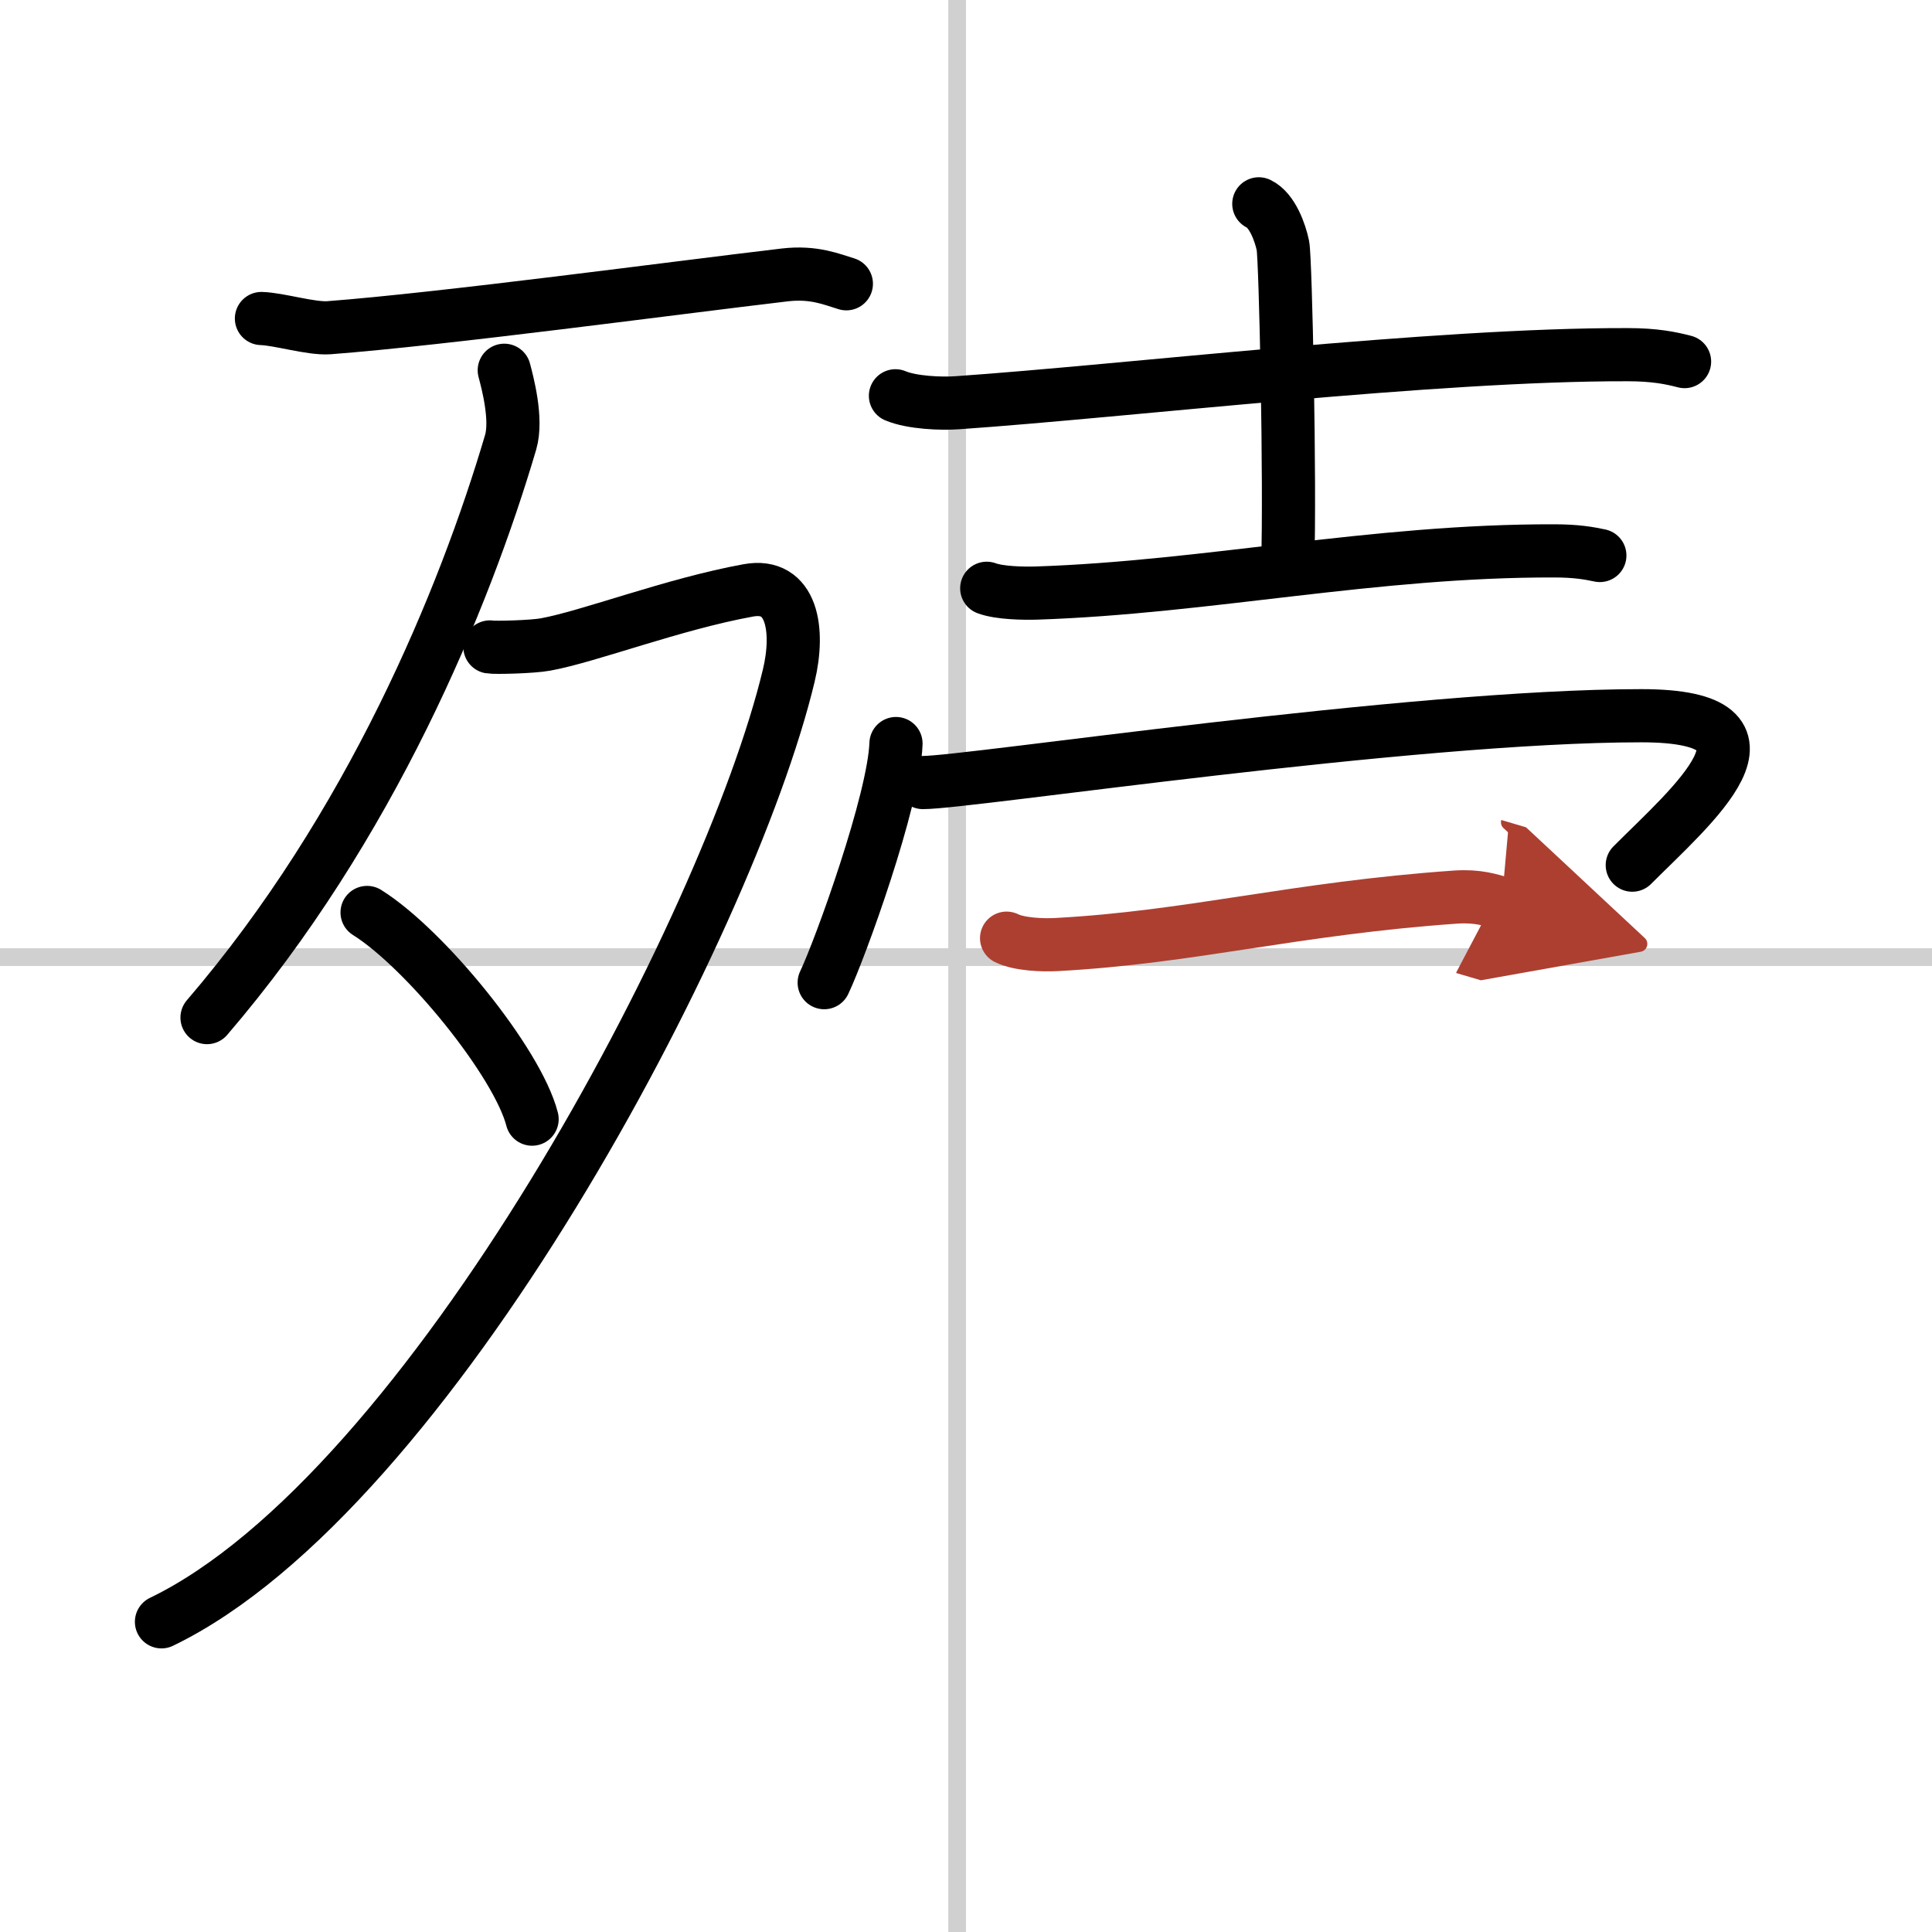
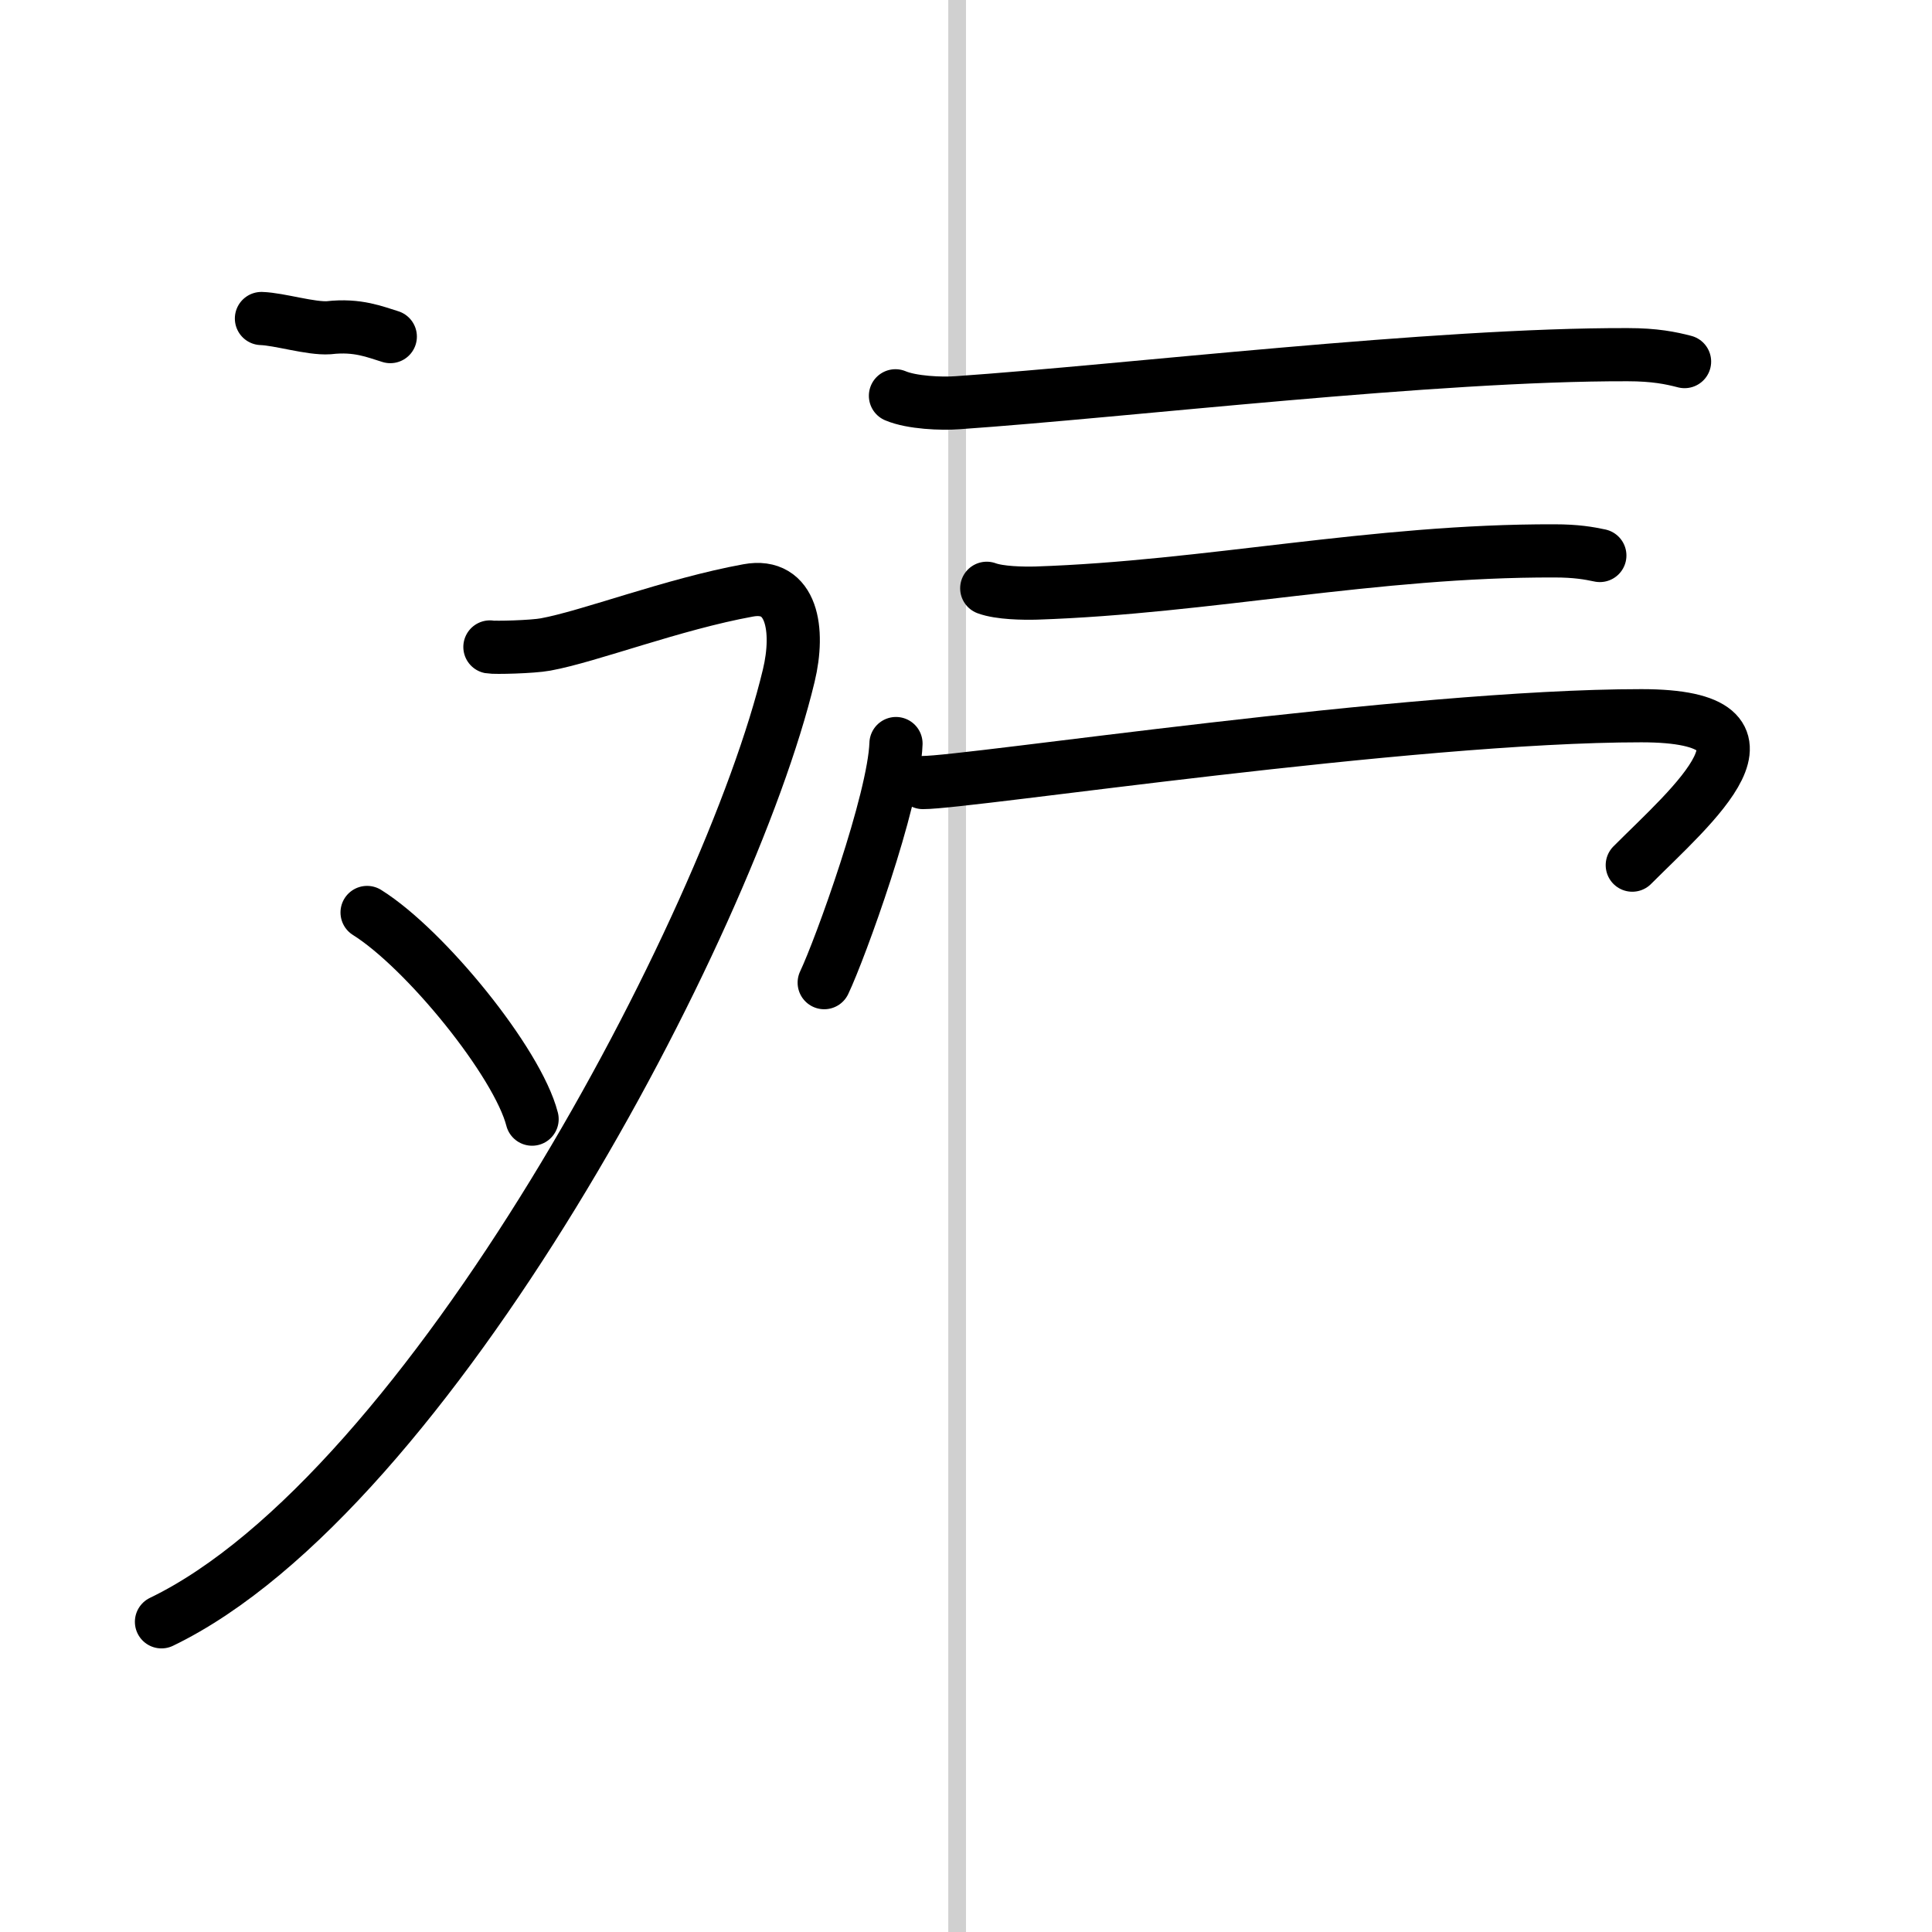
<svg xmlns="http://www.w3.org/2000/svg" width="400" height="400" viewBox="0 0 109 109">
  <defs>
    <marker id="a" markerWidth="4" orient="auto" refX="1" refY="5" viewBox="0 0 10 10">
-       <polyline points="0 0 10 5 0 10 1 5" fill="#ad3f31" stroke="#ad3f31" />
-     </marker>
+       </marker>
  </defs>
  <g fill="none" stroke="#000" stroke-linecap="round" stroke-linejoin="round" stroke-width="3">
    <rect width="100%" height="100%" fill="#fff" stroke="#fff" />
    <line x1="54" x2="54" y2="109" stroke="#d0d0d0" stroke-width="1" />
-     <line x2="109" y1="54" y2="54" stroke="#d0d0d0" stroke-width="1" />
-     <path d="M14.75,17.97c1,0.03,2.79,0.59,3.8,0.52C25,18,38,16.25,44.28,15.51c1.64-0.19,2.64,0.25,3.47,0.5" />
-     <path d="m28.45 20.89c0.18 0.68 0.74 2.76 0.36 4.06-2.6 8.81-7.9 21.71-17.13 32.46" />
+     <path d="M14.75,17.97c1,0.03,2.79,0.59,3.8,0.52c1.64-0.19,2.64,0.25,3.47,0.5" />
    <path d="M27.64,36.5c0.26,0.05,2.39,0,3.14-0.14c2.47-0.45,7.2-2.28,11.43-3.05c2.49-0.46,2.91,2.23,2.29,4.81C41.11,52.26,24.22,84.21,9.11,91.5" />
    <path d="m20.71 51.48c3.29 2.06 8.49 8.46 9.31 11.66" />
    <path d="m50.52 22.33c0.92 0.39 2.6 0.46 3.51 0.39 9.53-0.66 26.91-2.74 37.8-2.71 1.53 0 2.44 0.19 3.21 0.39" />
-     <path d="m71.02 11.5c0.76 0.36 1.21 1.63 1.36 2.36s0.42 13.48 0.27 18.02" />
    <path d="m55.67 33.19c0.73 0.27 2.07 0.29 2.8 0.27 9.65-0.32 19.05-2.41 29.23-2.38 1.22 0 1.95 0.13 2.56 0.26" />
    <path d="m50.55 41.95c-0.11 3.2-3.14 11.58-4.05 13.49" />
    <path d="m52.07 44.15c2.6 0 27.46-3.77 40.53-3.77 8.89 0 2.81 5.1-0.51 8.43" />
-     <path d="m56.79 52.93c0.73 0.36 2.07 0.4 2.81 0.36 7.63-0.41 13.4-2.04 22.55-2.68 1.22-0.08 1.96 0.17 2.57 0.35" marker-end="url(#a)" stroke="#ad3f31" />
  </g>
</svg>